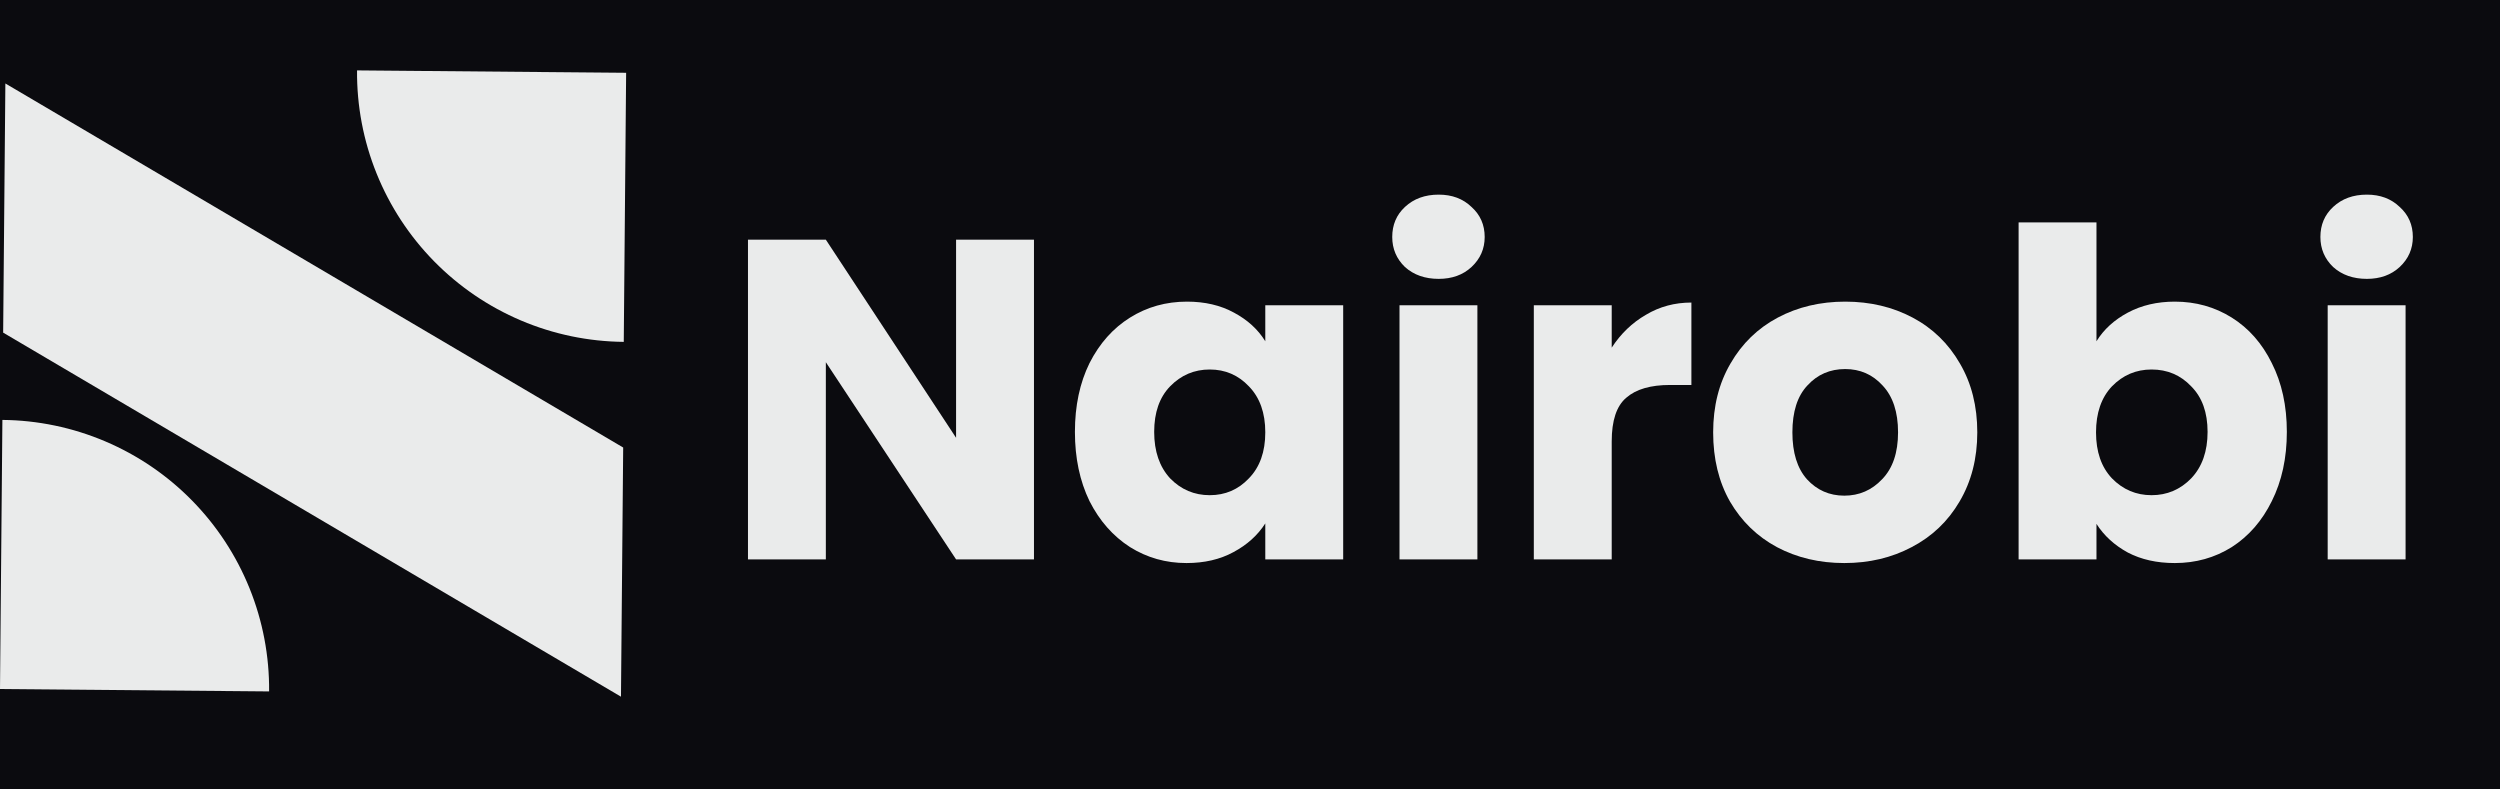
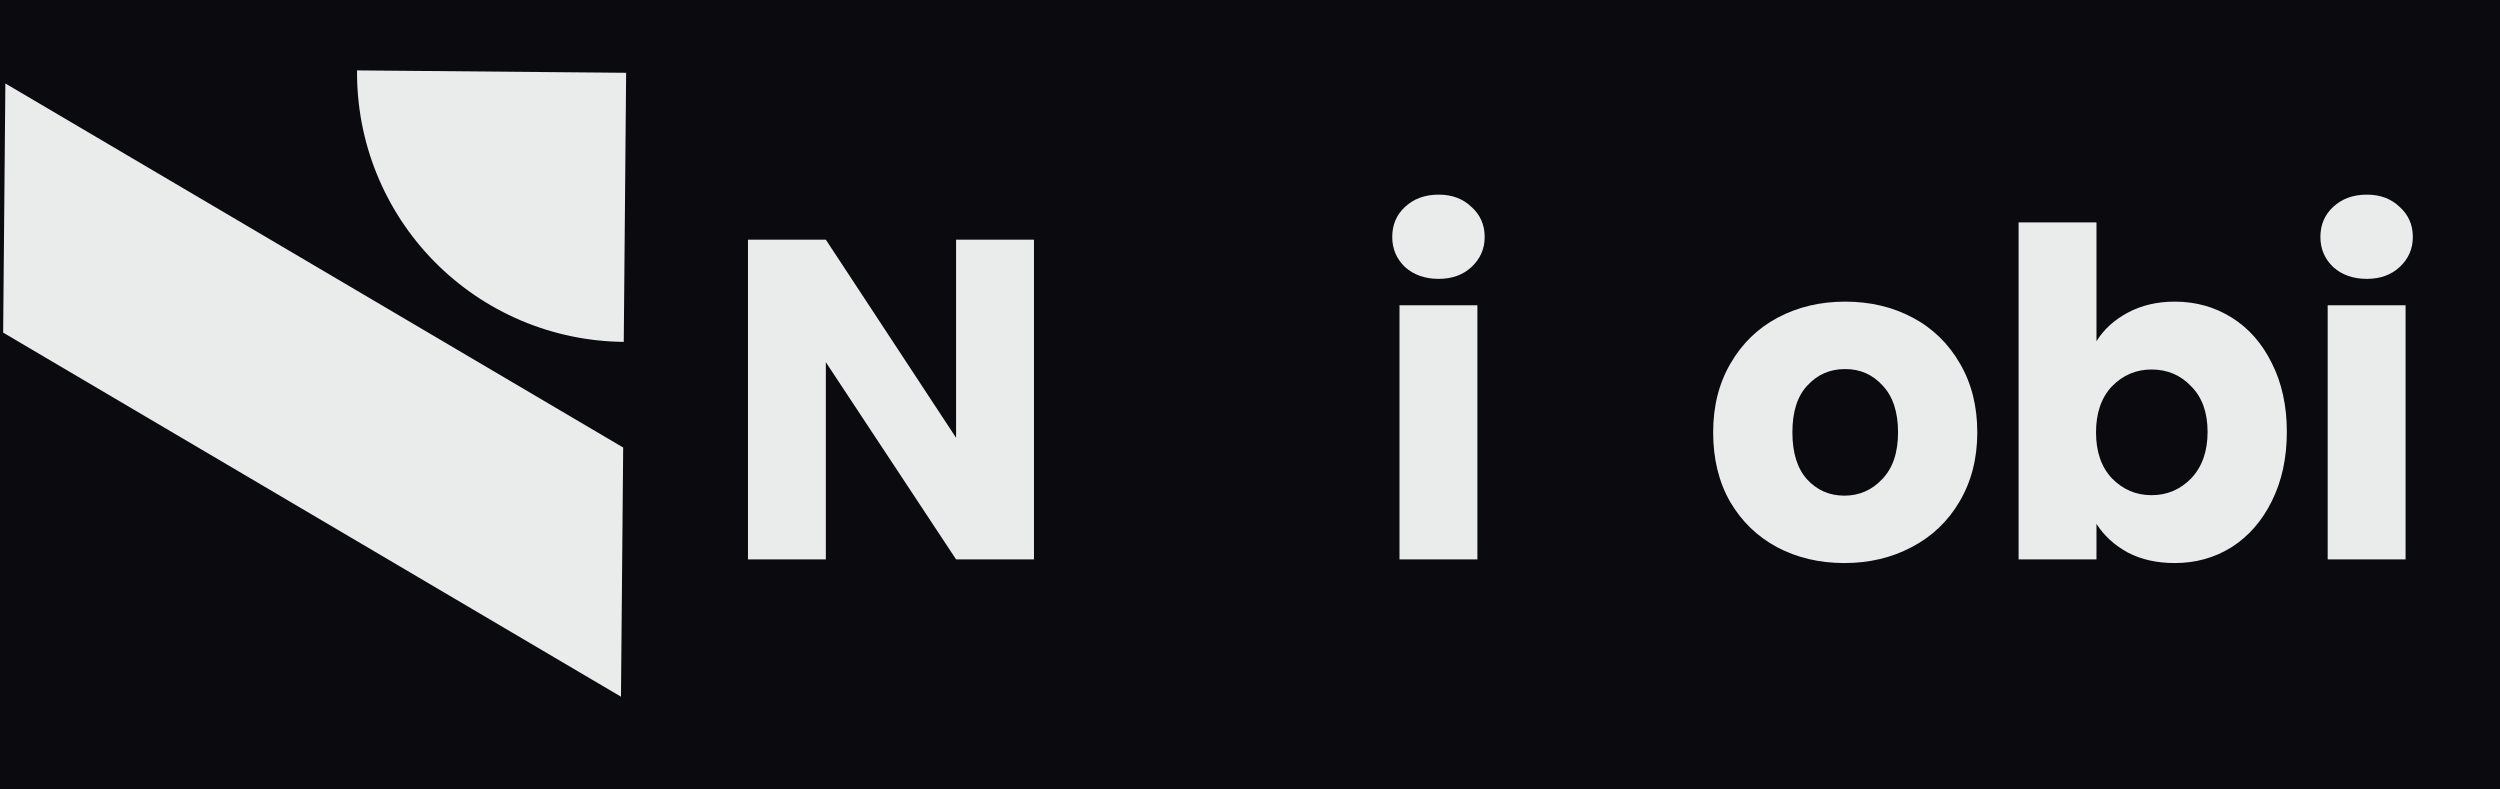
<svg xmlns="http://www.w3.org/2000/svg" width="95" height="30" viewBox="0 0 95 30" fill="none">
  <path d="M95 0H0V30H95V0Z" fill="#0B0B0F" />
  <path d="M39.291 21.257H36.331L31.382 13.764V21.257H28.423V9.108H31.382L36.331 16.636V9.108H39.291V21.257Z" fill="#EAEBEB" />
-   <path d="M40.847 16.412C40.847 15.42 41.032 14.549 41.401 13.799C41.782 13.049 42.295 12.472 42.942 12.068C43.588 11.664 44.309 11.462 45.105 11.462C45.785 11.462 46.38 11.601 46.887 11.878C47.407 12.155 47.804 12.518 48.081 12.968V11.601H51.041V21.258H48.081V19.89C47.793 20.34 47.389 20.704 46.87 20.981C46.362 21.258 45.768 21.396 45.087 21.396C44.303 21.396 43.588 21.194 42.942 20.79C42.295 20.375 41.782 19.792 41.401 19.042C41.032 18.281 40.847 17.404 40.847 16.412ZM48.081 16.429C48.081 15.691 47.874 15.108 47.458 14.681C47.055 14.254 46.559 14.041 45.97 14.041C45.382 14.041 44.88 14.254 44.464 14.681C44.061 15.097 43.859 15.674 43.859 16.412C43.859 17.15 44.061 17.739 44.464 18.177C44.88 18.604 45.382 18.817 45.97 18.817C46.559 18.817 47.055 18.604 47.458 18.177C47.874 17.75 48.081 17.168 48.081 16.429Z" fill="#EAEBEB" />
  <path d="M54.67 10.597C54.151 10.597 53.724 10.447 53.389 10.147C53.066 9.836 52.905 9.455 52.905 9.005C52.905 8.543 53.066 8.163 53.389 7.863C53.724 7.551 54.151 7.396 54.67 7.396C55.177 7.396 55.593 7.551 55.916 7.863C56.251 8.163 56.418 8.543 56.418 9.005C56.418 9.455 56.251 9.836 55.916 10.147C55.593 10.447 55.177 10.597 54.67 10.597ZM56.141 11.601V21.258H53.181V11.601H56.141Z" fill="#EAEBEB" />
-   <path d="M61.245 13.21C61.591 12.679 62.023 12.264 62.542 11.964C63.062 11.652 63.639 11.497 64.273 11.497V14.629H63.46C62.721 14.629 62.168 14.79 61.798 15.114C61.429 15.425 61.245 15.979 61.245 16.775V21.257H58.285V11.6H61.245V13.21Z" fill="#EAEBEB" />
  <path d="M70.084 21.396C69.137 21.396 68.284 21.194 67.522 20.79C66.772 20.386 66.178 19.81 65.74 19.06C65.313 18.31 65.1 17.433 65.1 16.429C65.1 15.437 65.319 14.566 65.757 13.816C66.195 13.055 66.796 12.472 67.557 12.068C68.318 11.664 69.172 11.462 70.118 11.462C71.064 11.462 71.918 11.664 72.679 12.068C73.441 12.472 74.041 13.055 74.479 13.816C74.918 14.566 75.137 15.437 75.137 16.429C75.137 17.421 74.912 18.298 74.462 19.06C74.023 19.81 73.418 20.386 72.645 20.79C71.883 21.194 71.03 21.396 70.084 21.396ZM70.084 18.835C70.649 18.835 71.128 18.627 71.52 18.212C71.924 17.796 72.126 17.202 72.126 16.429C72.126 15.656 71.929 15.062 71.537 14.647C71.157 14.231 70.683 14.024 70.118 14.024C69.541 14.024 69.062 14.231 68.682 14.647C68.301 15.05 68.111 15.645 68.111 16.429C68.111 17.202 68.295 17.796 68.664 18.212C69.045 18.627 69.518 18.835 70.084 18.835Z" fill="#EAEBEB" />
  <path d="M79.666 12.968C79.943 12.518 80.341 12.155 80.86 11.878C81.379 11.601 81.973 11.462 82.643 11.462C83.439 11.462 84.16 11.664 84.806 12.068C85.452 12.472 85.96 13.049 86.329 13.799C86.709 14.549 86.9 15.42 86.9 16.412C86.9 17.404 86.709 18.281 86.329 19.042C85.96 19.792 85.452 20.375 84.806 20.79C84.16 21.194 83.439 21.396 82.643 21.396C81.962 21.396 81.368 21.263 80.86 20.998C80.352 20.721 79.954 20.358 79.666 19.908V21.258H76.707V8.451H79.666V12.968ZM83.888 16.412C83.888 15.674 83.681 15.097 83.266 14.681C82.862 14.254 82.36 14.041 81.76 14.041C81.172 14.041 80.67 14.254 80.254 14.681C79.851 15.108 79.649 15.691 79.649 16.429C79.649 17.168 79.851 17.75 80.254 18.177C80.67 18.604 81.172 18.817 81.76 18.817C82.348 18.817 82.85 18.604 83.266 18.177C83.681 17.739 83.888 17.15 83.888 16.412Z" fill="#EAEBEB" />
  <path d="M89.941 10.597C89.421 10.597 88.995 10.447 88.66 10.147C88.337 9.836 88.175 9.455 88.175 9.005C88.175 8.543 88.337 8.163 88.66 7.863C88.995 7.551 89.421 7.396 89.941 7.396C90.448 7.396 90.863 7.551 91.187 7.863C91.521 8.163 91.688 8.543 91.688 9.005C91.688 9.455 91.521 9.836 91.187 10.147C90.863 10.447 90.448 10.597 89.941 10.597ZM91.412 11.601V21.258H88.452V11.601H91.412Z" fill="#EAEBEB" />
  <path fill-rule="evenodd" clip-rule="evenodd" d="M23.597 26.474L0.12 12.64L0.204 3.172L23.681 17.006L23.597 26.474Z" fill="#EAEBEB" />
  <path d="M13.568 2.675C13.556 4.018 13.808 5.35 14.311 6.595C14.814 7.84 15.557 8.974 16.498 9.932C17.44 10.89 18.56 11.653 19.796 12.178C21.032 12.703 22.36 12.979 23.703 12.991L23.793 2.766L13.568 2.675Z" fill="#EAEBEB" />
-   <path d="M10.226 26.274C10.238 24.931 9.985 23.599 9.482 22.354C8.979 21.109 8.236 19.975 7.295 19.017C6.354 18.059 5.233 17.296 3.997 16.771C2.761 16.246 1.434 15.969 0.091 15.957L0 26.183L10.226 26.274Z" fill="#EAEBEB" />
</svg>